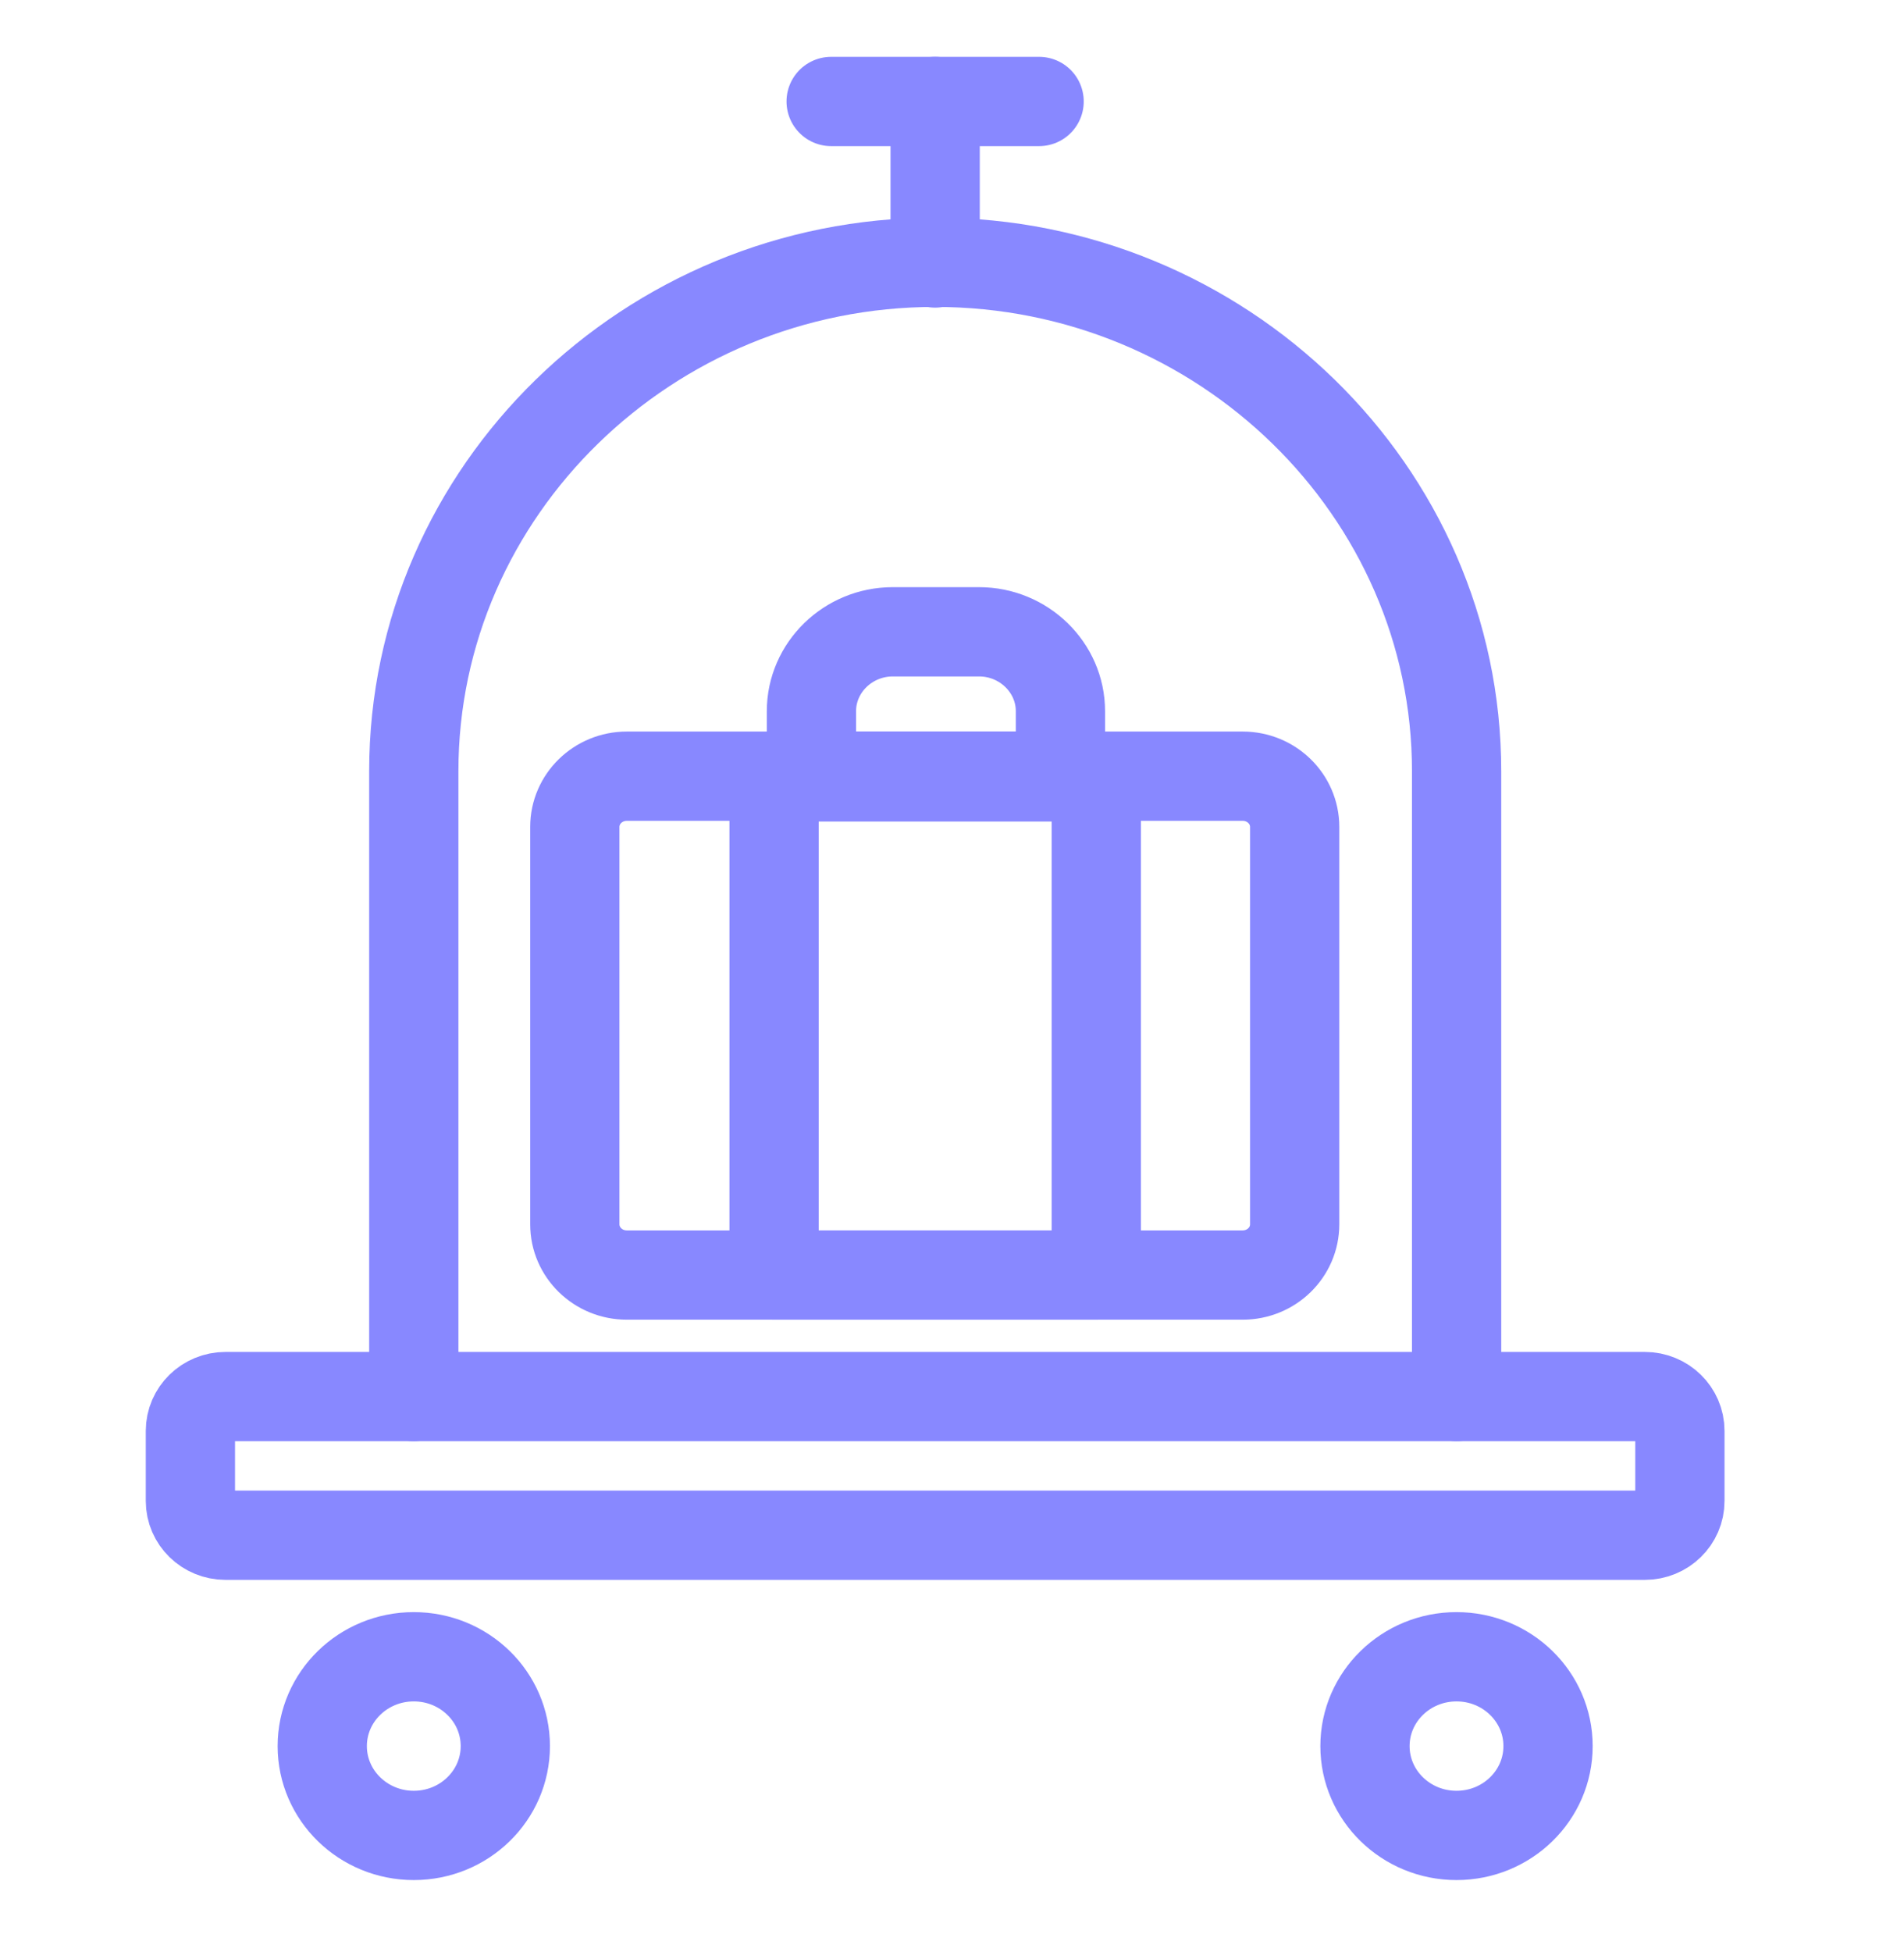
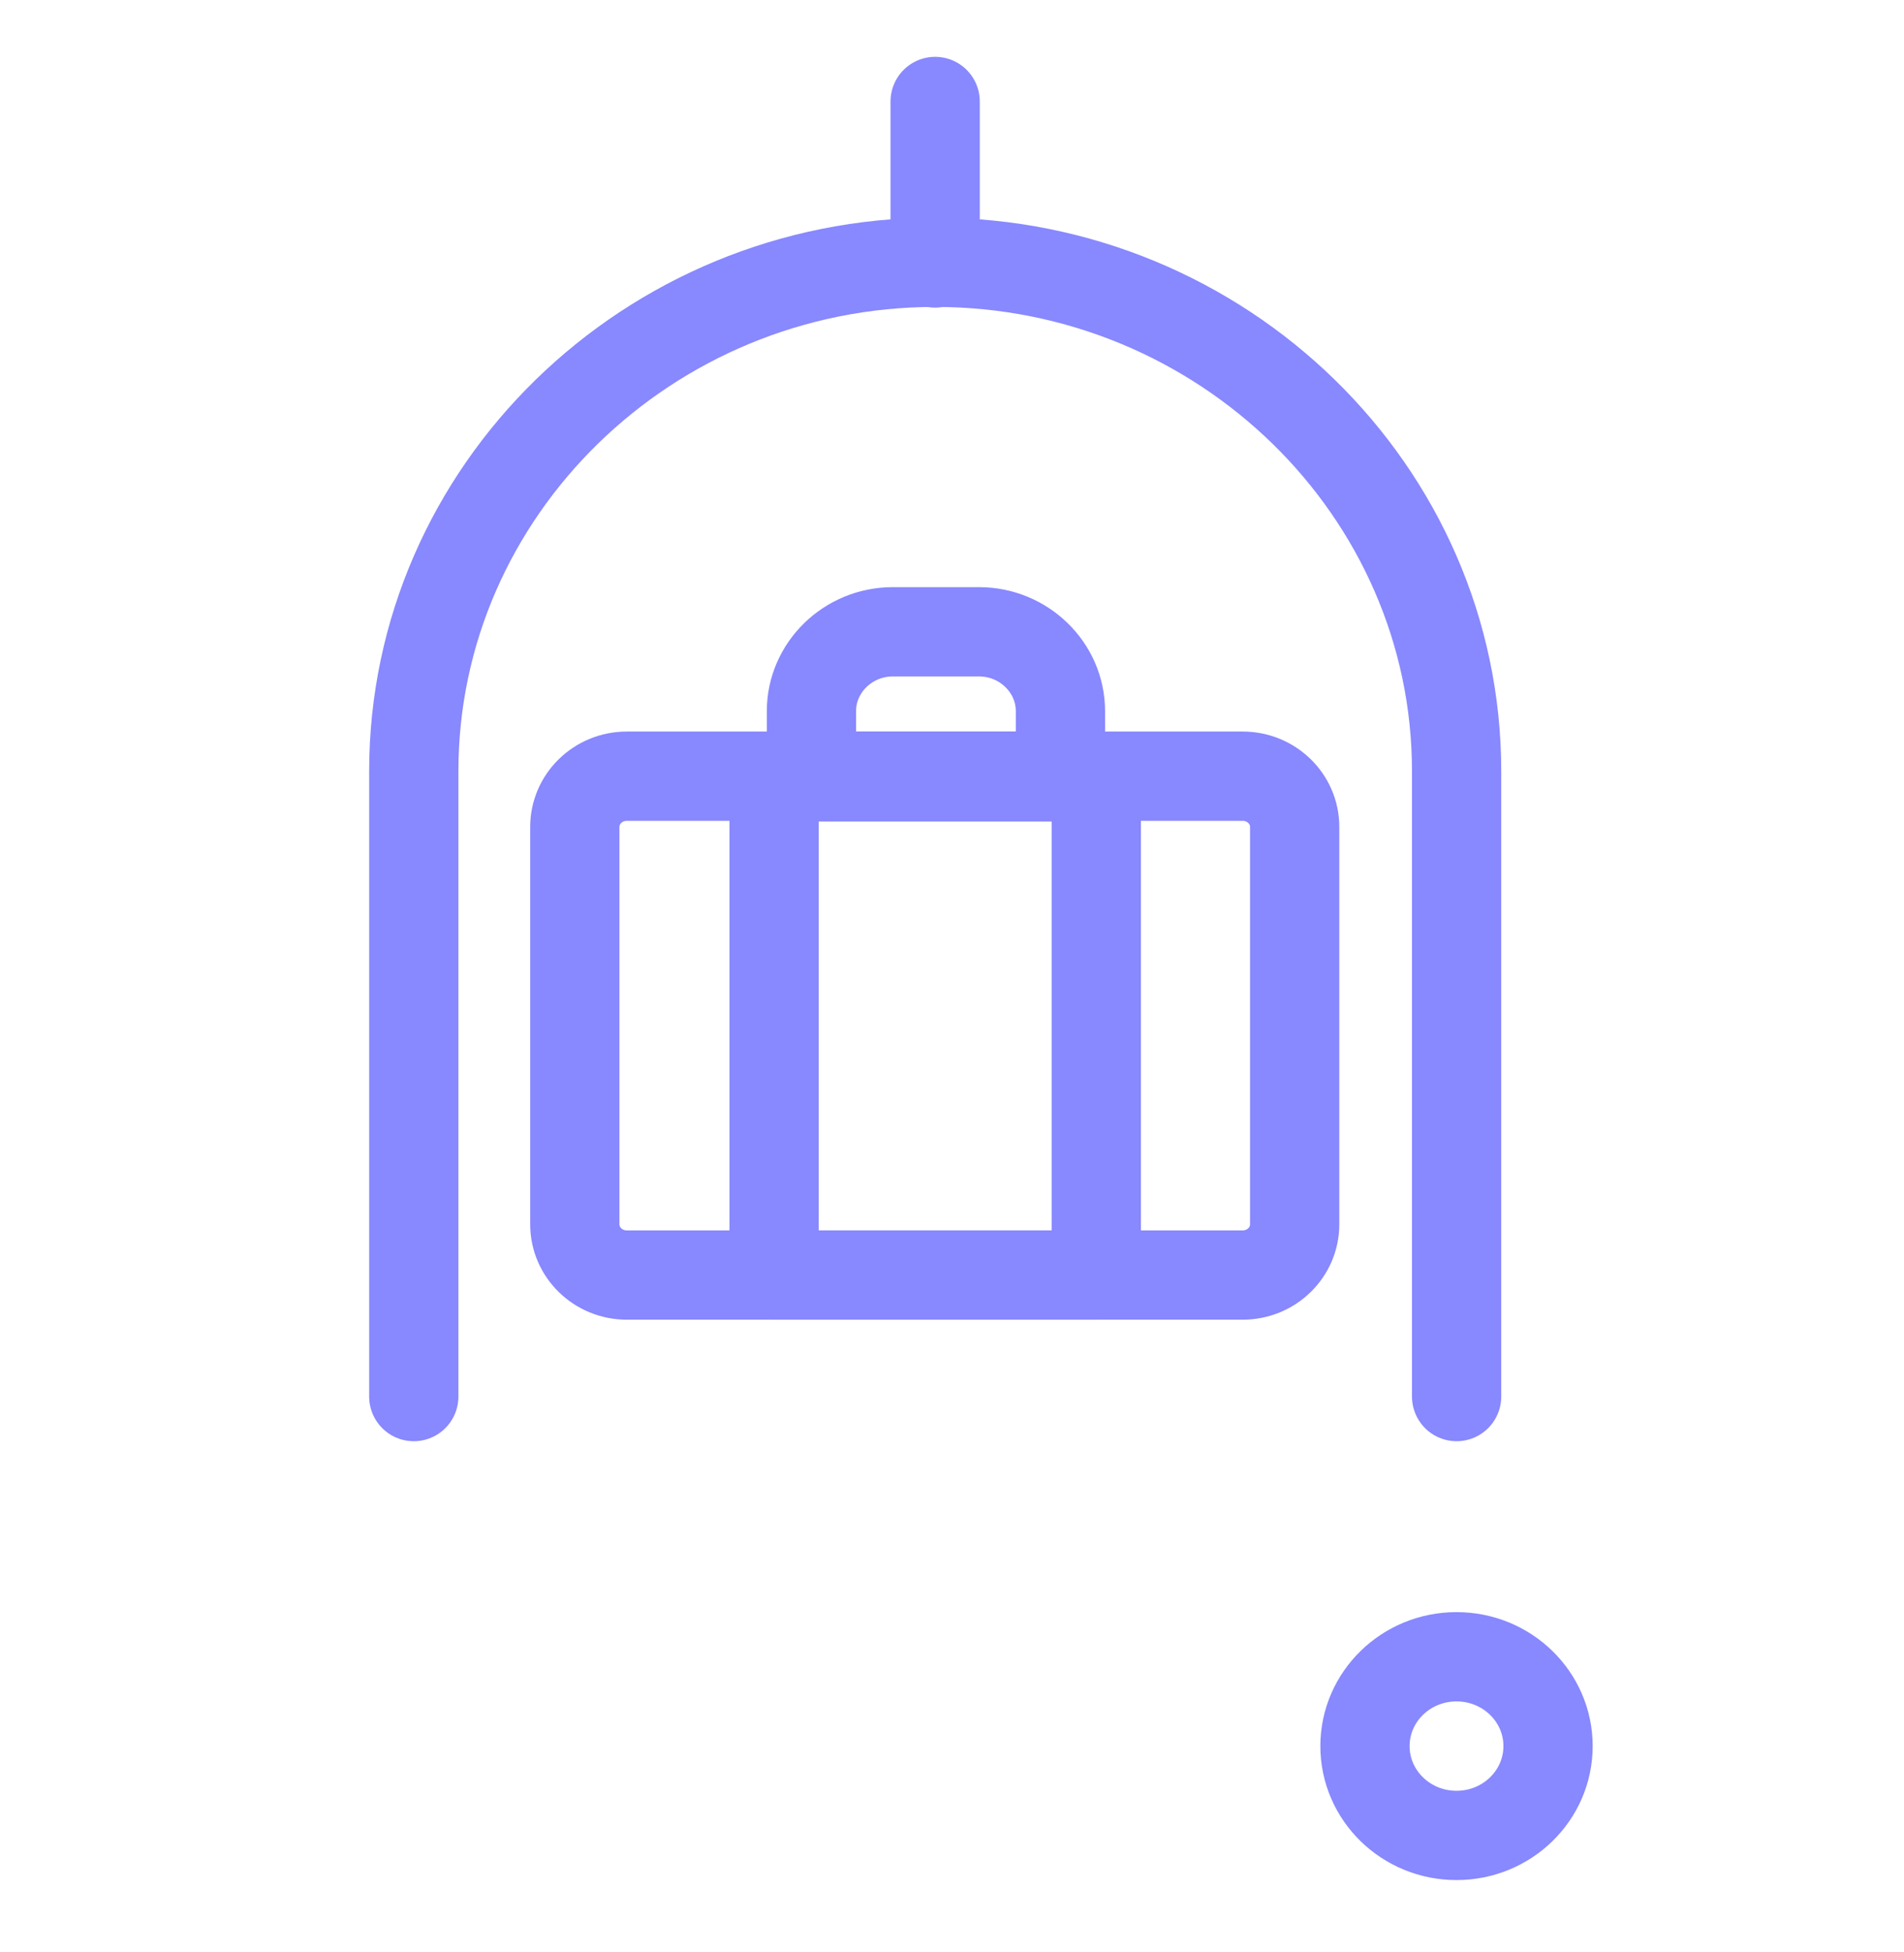
<svg xmlns="http://www.w3.org/2000/svg" width="40" height="41" viewBox="0 0 40 41" fill="none">
  <g clip-path="url(#clip0_2679_1113)">
    <path d="M8.693 29.328V16.195C8.693 10.311 13.617 5.508 19.647 5.508C25.678 5.508 30.601 10.311 30.601 16.195V29.328" stroke="#8888FF" stroke-width="1.875" stroke-linecap="round" stroke-linejoin="round" />
-     <path d="M34.554 29.328H4.738C4.331 29.328 4 29.651 4 30.049V31.52C4 31.918 4.331 32.24 4.738 32.24H34.554C34.962 32.24 35.292 31.918 35.292 31.52V30.049C35.292 29.651 34.962 29.328 34.554 29.328Z" stroke="#8888FF" stroke-width="1.875" stroke-linecap="round" stroke-linejoin="round" />
    <path d="M30.599 38.544C31.661 38.544 32.522 37.704 32.522 36.668C32.522 35.632 31.661 34.792 30.599 34.792C29.537 34.792 28.676 35.632 28.676 36.668C28.676 37.704 29.537 38.544 30.599 38.544Z" stroke="#8888FF" stroke-width="1.875" stroke-linecap="round" stroke-linejoin="round" />
-     <path d="M8.693 38.544C9.755 38.544 10.616 37.704 10.616 36.668C10.616 35.632 9.755 34.792 8.693 34.792C7.631 34.792 6.77 35.632 6.77 36.668C6.77 37.704 7.631 38.544 8.693 38.544Z" stroke="#8888FF" stroke-width="1.875" stroke-linecap="round" stroke-linejoin="round" />
    <path d="M26.107 16.3H13.168C12.565 16.3 12.076 16.777 12.076 17.365V25.711C12.076 26.299 12.565 26.776 13.168 26.776H26.107C26.71 26.776 27.199 26.299 27.199 25.711V17.365C27.199 16.777 26.71 16.3 26.107 16.3Z" stroke="#8888FF" stroke-width="1.875" stroke-linecap="round" stroke-linejoin="round" />
    <path d="M23.031 16.3H16.262V26.776H23.031V16.3Z" stroke="#8888FF" stroke-width="1.875" stroke-linecap="round" stroke-linejoin="round" />
    <path d="M18.739 13.268H20.57C21.508 13.268 22.278 14.018 22.278 14.934V16.315H17.047V14.934C17.047 14.018 17.816 13.268 18.755 13.268H18.739Z" stroke="#8888FF" stroke-width="1.875" stroke-linecap="round" stroke-linejoin="round" />
    <path d="M19.646 5.523V2.131" stroke="#8888FF" stroke-width="1.875" stroke-linecap="round" stroke-linejoin="round" />
-     <path d="M17.461 2.131H21.83" stroke="#8888FF" stroke-width="1.875" stroke-linecap="round" stroke-linejoin="round" />
  </g>
  <defs>
    <clipPath id="clip0_2679_1113">
      <rect width="40" height="40" fill="white" transform="translate(0 0.401)" />
    </clipPath>
  </defs>
</svg>